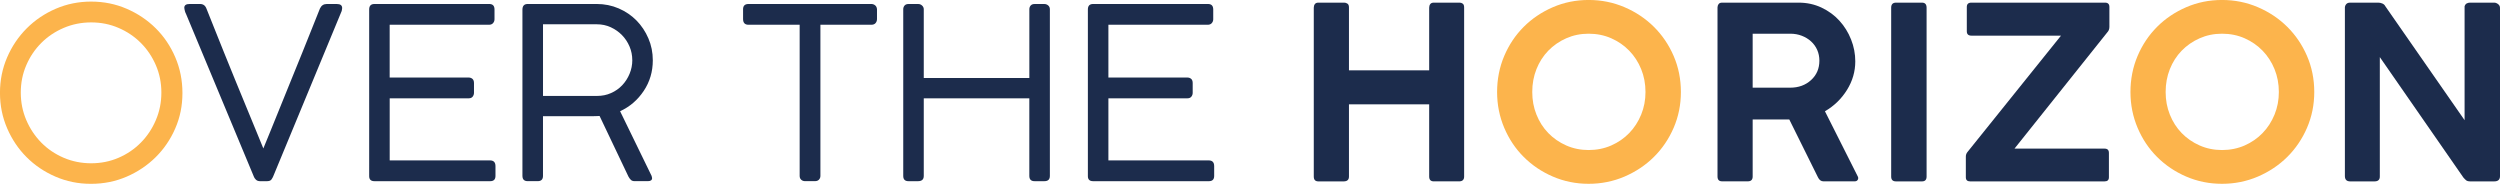
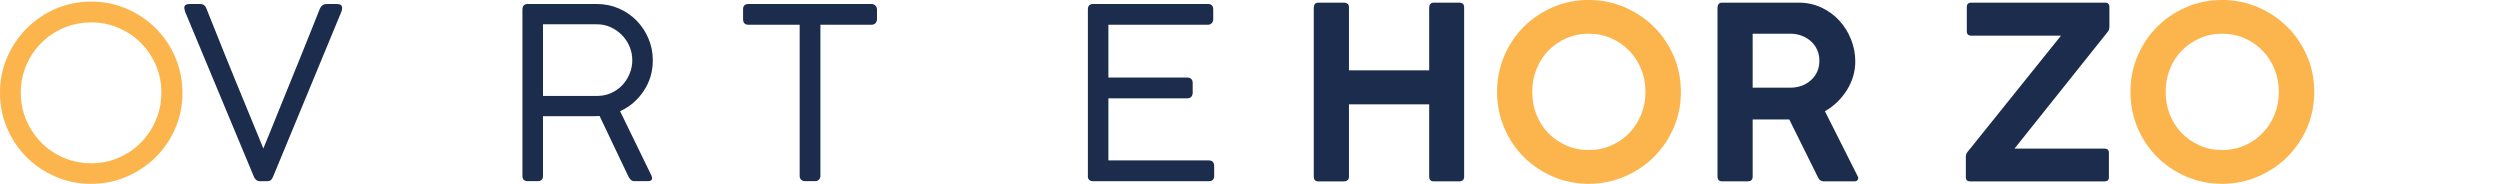
<svg xmlns="http://www.w3.org/2000/svg" id="_레이어_2" data-name="레이어 2" viewBox="0 0 878.25 64.56">
  <defs>
    <style>
      .cls-1 {
        fill: #fcb44c;
      }

      .cls-2 {
        fill: #1c2c4c;
      }
    </style>
  </defs>
  <g id="_레이어_1-2" data-name="레이어 1">
    <path class="cls-1" d="m32.04.56c4.42,0,8.57.84,12.46,2.52,3.89,1.68,7.28,3.96,10.19,6.84,2.91,2.88,5.2,6.28,6.88,10.19,1.68,3.92,2.52,8.11,2.52,12.58s-.84,8.56-2.52,12.42c-1.68,3.86-3.97,7.23-6.88,10.11-2.91,2.88-6.31,5.16-10.19,6.84-3.89,1.68-8.07,2.52-12.54,2.52s-8.57-.84-12.46-2.52c-3.89-1.68-7.27-3.96-10.15-6.84-2.88-2.88-5.16-6.26-6.84-10.15s-2.52-8.04-2.52-12.46.84-8.57,2.52-12.46c1.68-3.89,3.97-7.28,6.88-10.19,2.91-2.91,6.3-5.2,10.19-6.88,3.89-1.68,8.04-2.52,12.46-2.52ZM7.3,32.52c0,3.41.64,6.63,1.93,9.65,1.29,3.02,3.05,5.66,5.28,7.93,2.24,2.27,4.87,4.04,7.88,5.33,3.02,1.29,6.24,1.93,9.65,1.93s6.61-.64,9.6-1.93c2.99-1.29,5.61-3.06,7.84-5.33,2.24-2.26,4-4.91,5.28-7.93,1.29-3.02,1.93-6.23,1.93-9.65s-.64-6.61-1.93-9.6c-1.29-2.99-3.05-5.61-5.28-7.84-2.24-2.24-4.85-4-7.84-5.28-2.99-1.29-6.19-1.93-9.6-1.93s-6.63.64-9.65,1.93c-3.02,1.29-5.65,3.05-7.88,5.28-2.24,2.24-4,4.85-5.28,7.84-1.29,2.99-1.93,6.19-1.93,9.6Z" />
    <path class="cls-2" d="m72.55,3.08c.73,1.79,1.62,4.03,2.68,6.71,1.06,2.68,2.22,5.58,3.48,8.68s2.56,6.31,3.9,9.6c1.34,3.3,2.64,6.46,3.9,9.48,1.26,3.02,2.4,5.8,3.44,8.35,1.03,2.54,1.89,4.63,2.56,6.25.67-1.62,1.52-3.7,2.56-6.25,1.03-2.54,2.17-5.34,3.4-8.39,1.23-3.05,2.52-6.22,3.86-9.52,1.34-3.3,2.64-6.5,3.9-9.6s2.42-6,3.48-8.68c1.06-2.68,1.96-4.92,2.68-6.71.5-1.06,1.29-1.59,2.35-1.59h3.61c1.23,0,1.85.48,1.85,1.43,0,.11-.03.29-.08.54-.06.25-.08.41-.08.46l-24.07,58.13c-.11.28-.31.63-.59,1.05-.28.42-.81.63-1.59.63h-2.43c-.62,0-1.1-.18-1.47-.54-.36-.36-.6-.71-.71-1.05L65.33,4.84c-.11-.17-.22-.45-.34-.84-.11-.39-.2-.81-.25-1.26,0-.89.61-1.34,1.85-1.34h3.69c1.12,0,1.87.56,2.27,1.68Z" />
-     <path class="cls-2" d="m131.52,1.4h40.35c1.23,0,1.85.64,1.85,1.93v3.44c0,.5-.17.95-.5,1.34-.33.39-.81.59-1.43.59h-34.9v18.54h27.77c.5,0,.94.16,1.3.46.36.31.55.8.55,1.47v3.44c0,.5-.16.95-.46,1.34-.31.39-.77.59-1.38.59h-27.77v21.81h35.23c1.29,0,1.93.67,1.93,2.01v3.44c0,1.23-.62,1.85-1.84,1.85h-40.68c-1.23,0-1.85-.59-1.85-1.76V3.33c0-1.29.62-1.93,1.85-1.93Z" />
    <path class="cls-2" d="m183.53,61.8V3.41c0-1.34.61-2.01,1.85-2.01h24.24c2.74,0,5.31.52,7.72,1.55,2.4,1.04,4.49,2.45,6.25,4.24,1.76,1.79,3.16,3.89,4.19,6.29,1.04,2.41,1.55,4.98,1.55,7.72,0,3.97-1.06,7.55-3.19,10.74-2.13,3.19-4.89,5.56-8.3,7.13l11.07,22.73c.11.45.17.7.17.75,0,.73-.5,1.09-1.51,1.09h-4.61c-.56,0-.99-.14-1.3-.42-.31-.28-.6-.67-.88-1.17l-10.15-21.31c-.17,0-.48.01-.92.04-.45.03-.94.04-1.47.04h-17.49v20.97c0,1.23-.62,1.85-1.85,1.85h-3.52c-1.23,0-1.85-.61-1.85-1.85Zm38.59-40.68c0-1.68-.32-3.27-.96-4.78-.64-1.51-1.52-2.84-2.64-3.99-1.12-1.15-2.43-2.07-3.94-2.77-1.51-.7-3.16-1.05-4.95-1.05h-18.87v25.17h18.96c1.79,0,3.44-.33,4.95-1.01,1.51-.67,2.81-1.58,3.9-2.73,1.09-1.15,1.96-2.49,2.6-4.03.64-1.54.96-3.15.96-4.82Z" />
    <path class="cls-2" d="m262.96,1.4h43.12c.5,0,.95.15,1.34.46.39.31.62.77.67,1.38v3.44c0,.56-.17,1.04-.5,1.43-.33.39-.84.59-1.51.59h-17.87v53.1c0,.5-.17.94-.5,1.3-.33.36-.81.54-1.43.54h-3.44c-.56,0-1.02-.17-1.38-.5-.36-.34-.54-.78-.54-1.34V8.7h-17.95c-1.29,0-1.93-.67-1.93-2.01v-3.44c0-1.23.64-1.85,1.93-1.85Z" />
-     <path class="cls-2" d="m361.61,27.4V3.25c0-.5.15-.94.46-1.3.31-.36.77-.54,1.38-.54h3.44c.5,0,.95.17,1.34.5.39.34.59.78.59,1.34v58.55c0,1.23-.64,1.85-1.93,1.85h-3.44c-1.23,0-1.85-.61-1.85-1.85v-27.26h-37.08v27.26c0,1.23-.67,1.85-2.01,1.85h-3.36c-1.23,0-1.84-.61-1.84-1.85V3.25c0-.5.15-.94.46-1.3.31-.36.77-.54,1.38-.54h3.44c.5,0,.95.18,1.34.54.39.36.59.8.59,1.3v24.16h37.08Z" />
    <path class="cls-2" d="m384.01,1.4h40.35c1.23,0,1.85.64,1.85,1.93v3.44c0,.5-.17.95-.5,1.34-.34.39-.81.59-1.43.59h-34.9v18.54h27.77c.5,0,.94.16,1.3.46.36.31.54.8.54,1.47v3.44c0,.5-.15.95-.46,1.34-.31.39-.77.59-1.38.59h-27.77v21.81h35.23c1.29,0,1.93.67,1.93,2.01v3.44c0,1.23-.62,1.85-1.85,1.85h-40.68c-1.23,0-1.84-.59-1.84-1.76V3.33c0-1.29.61-1.93,1.84-1.93Z" />
    <path class="cls-1" d="m590.5,32.32c0,4.46-.85,8.65-2.54,12.57s-4.01,7.33-6.94,10.24c-2.93,2.91-6.38,5.2-10.32,6.9-3.95,1.69-8.15,2.54-12.61,2.54s-8.65-.85-12.57-2.54c-3.92-1.69-7.33-3.99-10.24-6.9-2.91-2.9-5.19-6.32-6.85-10.24s-2.5-8.11-2.5-12.57.83-8.73,2.5-12.65c1.66-3.92,3.95-7.33,6.85-10.24,2.91-2.9,6.32-5.2,10.24-6.9,3.92-1.69,8.11-2.54,12.57-2.54s8.66.85,12.61,2.54c3.95,1.69,7.39,3.99,10.32,6.9,2.93,2.91,5.25,6.32,6.94,10.24,1.69,3.92,2.54,8.14,2.54,12.65Zm-12.44,0c0-2.88-.51-5.56-1.52-8.04-1.01-2.48-2.41-4.64-4.19-6.47-1.78-1.83-3.88-3.29-6.31-4.36-2.43-1.07-5.08-1.61-7.95-1.61s-5.44.54-7.87,1.61c-2.43,1.07-4.53,2.53-6.31,4.36-1.78,1.83-3.16,3.99-4.15,6.47-.99,2.48-1.48,5.16-1.48,8.04s.49,5.47,1.48,7.95c.99,2.48,2.37,4.64,4.15,6.47,1.78,1.83,3.88,3.29,6.31,4.36,2.42,1.07,5.05,1.61,7.87,1.61s5.53-.54,7.95-1.61c2.43-1.07,4.53-2.52,6.31-4.36,1.78-1.83,3.17-3.99,4.19-6.47,1.02-2.48,1.52-5.13,1.52-7.95Z" />
    <path class="cls-2" d="m603.36,62.03V2.62c0-.45.13-.85.38-1.18.25-.34.66-.51,1.23-.51h26.91c2.88,0,5.54.58,8,1.73,2.45,1.16,4.56,2.69,6.3,4.61,1.75,1.92,3.12,4.12,4.1,6.6.99,2.48,1.48,5.05,1.48,7.7,0,3.55-.97,6.9-2.92,10.03-1.95,3.13-4.53,5.63-7.74,7.49l11.51,22.85c.23.4.24.79.04,1.18-.2.4-.58.59-1.14.59h-10.92c-.85,0-1.49-.48-1.95-1.44l-10.07-20.31h-12.86v20.05c0,1.13-.57,1.69-1.69,1.69h-9.05c-1.07,0-1.61-.56-1.61-1.69Zm25.55-50.18h-13.2v18.95h13.2c2.93,0,5.37-.89,7.32-2.67,1.95-1.78,2.92-4.05,2.92-6.81,0-1.35-.25-2.61-.76-3.77-.51-1.15-1.23-2.16-2.16-3-.93-.85-2.02-1.51-3.26-1.99-1.24-.48-2.6-.72-4.06-.72Z" />
-     <path class="cls-2" d="m664.37,62.03V2.71c0-1.18.56-1.78,1.69-1.78h9.14c1.07,0,1.61.59,1.61,1.78v59.32c0,1.13-.54,1.69-1.61,1.69h-9.14c-1.13,0-1.69-.56-1.69-1.69Z" />
    <path class="cls-2" d="m692.55.93h46.96c1.02,0,1.52.51,1.52,1.52v7.02c0,.34-.06.66-.17.97-.11.31-.23.52-.34.64l-32.83,41.13h31.65c1.02,0,1.52.51,1.52,1.52v8.55c0,.96-.51,1.44-1.52,1.44h-47.22c-1.02,0-1.52-.48-1.52-1.44v-7.28c0-.56.17-1.07.51-1.52l32.92-40.96h-31.48c-1.07,0-1.61-.51-1.61-1.52V2.45c0-1.02.54-1.52,1.61-1.52Z" />
    <path class="cls-1" d="m813,32.32c0,4.46-.85,8.65-2.54,12.57-1.69,3.92-4.01,7.33-6.94,10.24-2.93,2.91-6.38,5.2-10.32,6.9-3.95,1.69-8.15,2.54-12.61,2.54s-8.65-.85-12.57-2.54c-3.92-1.69-7.33-3.99-10.24-6.9-2.91-2.9-5.19-6.32-6.85-10.24-1.66-3.92-2.5-8.11-2.5-12.57s.83-8.73,2.5-12.65c1.66-3.92,3.95-7.33,6.85-10.24s6.32-5.2,10.24-6.9c3.92-1.69,8.11-2.54,12.57-2.54s8.66.85,12.61,2.54c3.95,1.69,7.39,3.99,10.32,6.9,2.93,2.91,5.25,6.32,6.94,10.24,1.69,3.92,2.54,8.14,2.54,12.65Zm-12.44,0c0-2.88-.51-5.56-1.52-8.04-1.02-2.48-2.41-4.64-4.19-6.47-1.78-1.83-3.88-3.29-6.3-4.36-2.43-1.07-5.08-1.61-7.95-1.61s-5.44.54-7.87,1.61c-2.43,1.07-4.53,2.53-6.31,4.36-1.78,1.83-3.16,3.99-4.15,6.47-.99,2.48-1.48,5.16-1.48,8.04s.49,5.47,1.48,7.95c.99,2.48,2.37,4.64,4.15,6.47,1.78,1.83,3.88,3.29,6.31,4.36,2.42,1.07,5.05,1.61,7.87,1.61s5.53-.54,7.95-1.61c2.42-1.07,4.53-2.52,6.3-4.36,1.78-1.83,3.17-3.99,4.19-6.47,1.02-2.48,1.52-5.13,1.52-7.95Z" />
-     <path class="cls-2" d="m823.75,2.79c0-.51.15-.94.46-1.31.31-.37.77-.55,1.4-.55h9.9c.45,0,.92.1,1.4.3.48.2.83.52,1.06.97l27.84,40.02V2.2c.17-.51.44-.85.8-1.02.37-.17.72-.25,1.06-.25h8.55c.45,0,.9.17,1.35.51.45.34.68.79.68,1.35v59.07c0,1.24-.68,1.86-2.03,1.86h-8.38c-.68,0-1.17-.13-1.48-.38-.31-.25-.63-.58-.97-.97l-29.36-42.31v41.8c.06,1.24-.57,1.86-1.86,1.86h-8.55c-1.24,0-1.86-.62-1.86-1.86V2.79Z" />
    <path class="cls-2" d="m502.07,62.03v-25.39h-28.18v25.39c0,1.13-.62,1.69-1.86,1.69h-8.89c-1.07,0-1.61-.56-1.61-1.69V2.71c0-.51.13-.93.38-1.27.25-.34.66-.51,1.23-.51h9.14c.34,0,.69.11,1.06.34.37.23.55.68.55,1.35v22.09h28.18V2.71c0-.51.13-.93.38-1.27.25-.34.66-.51,1.23-.51h9.14c.34,0,.68.11,1.02.34.34.23.51.68.51,1.35v59.4c0,1.13-.59,1.69-1.78,1.69h-8.89c-1.07,0-1.61-.56-1.61-1.69Z" />
  </g>
</svg>